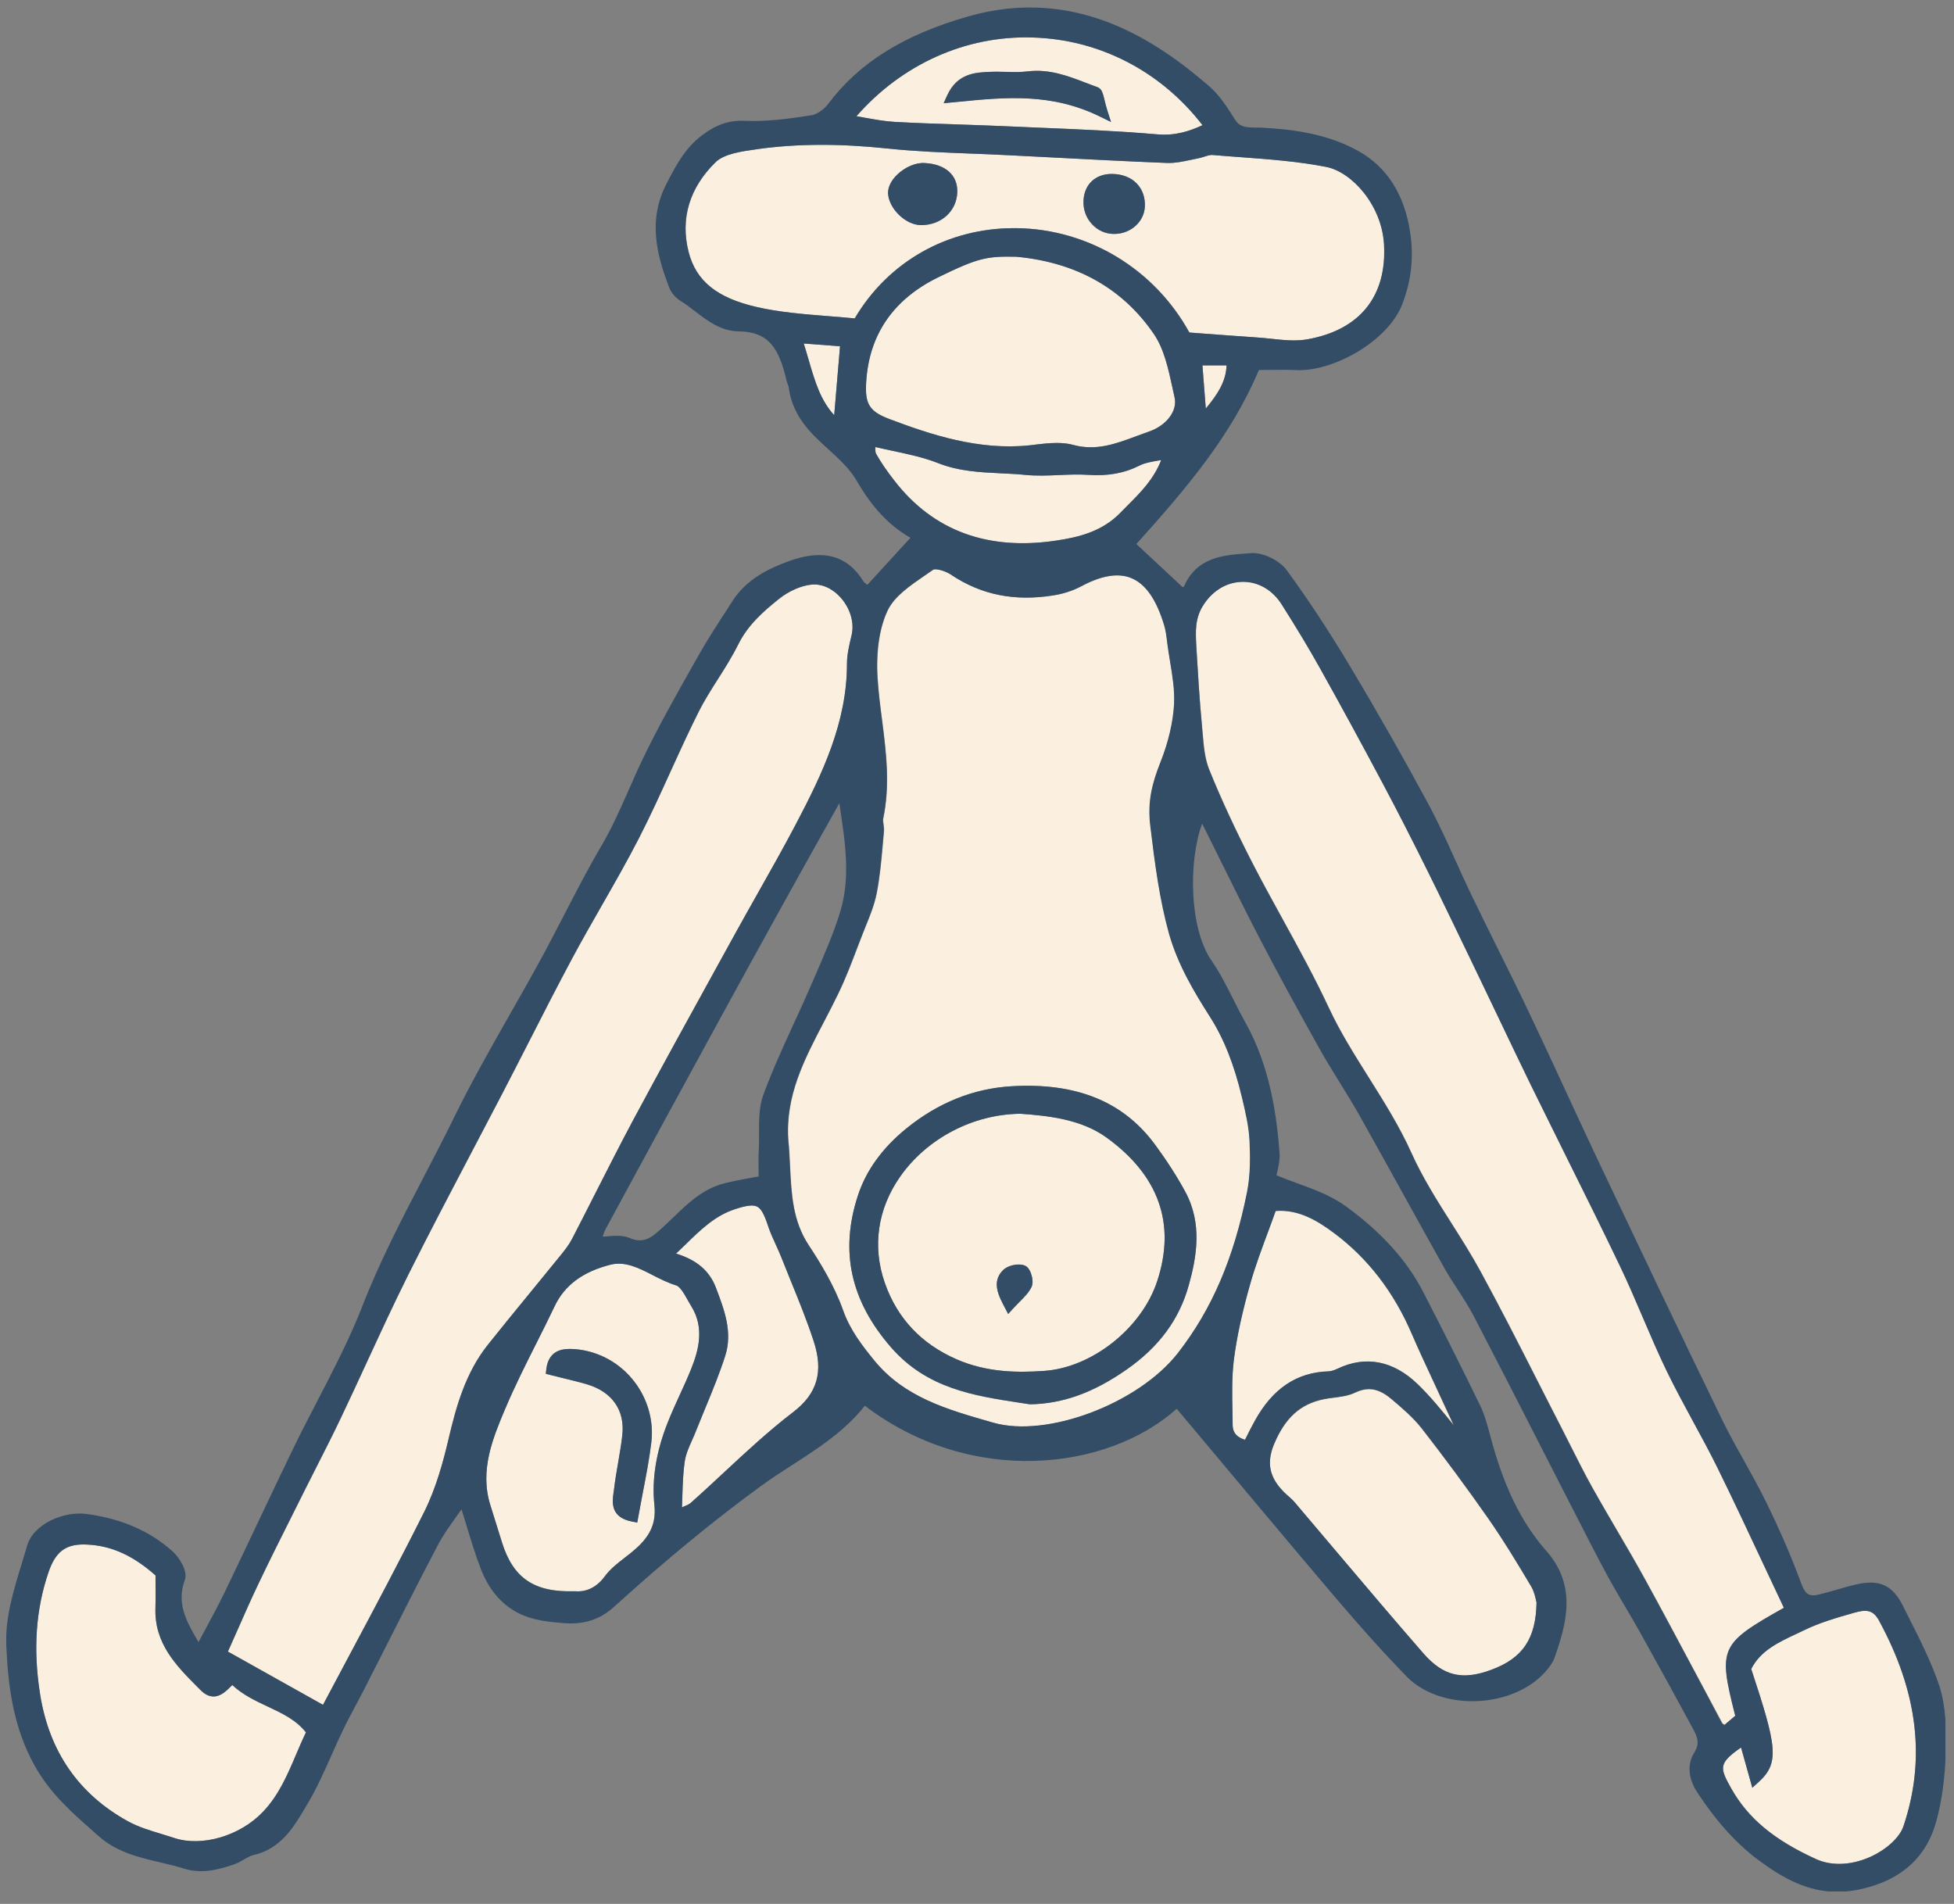
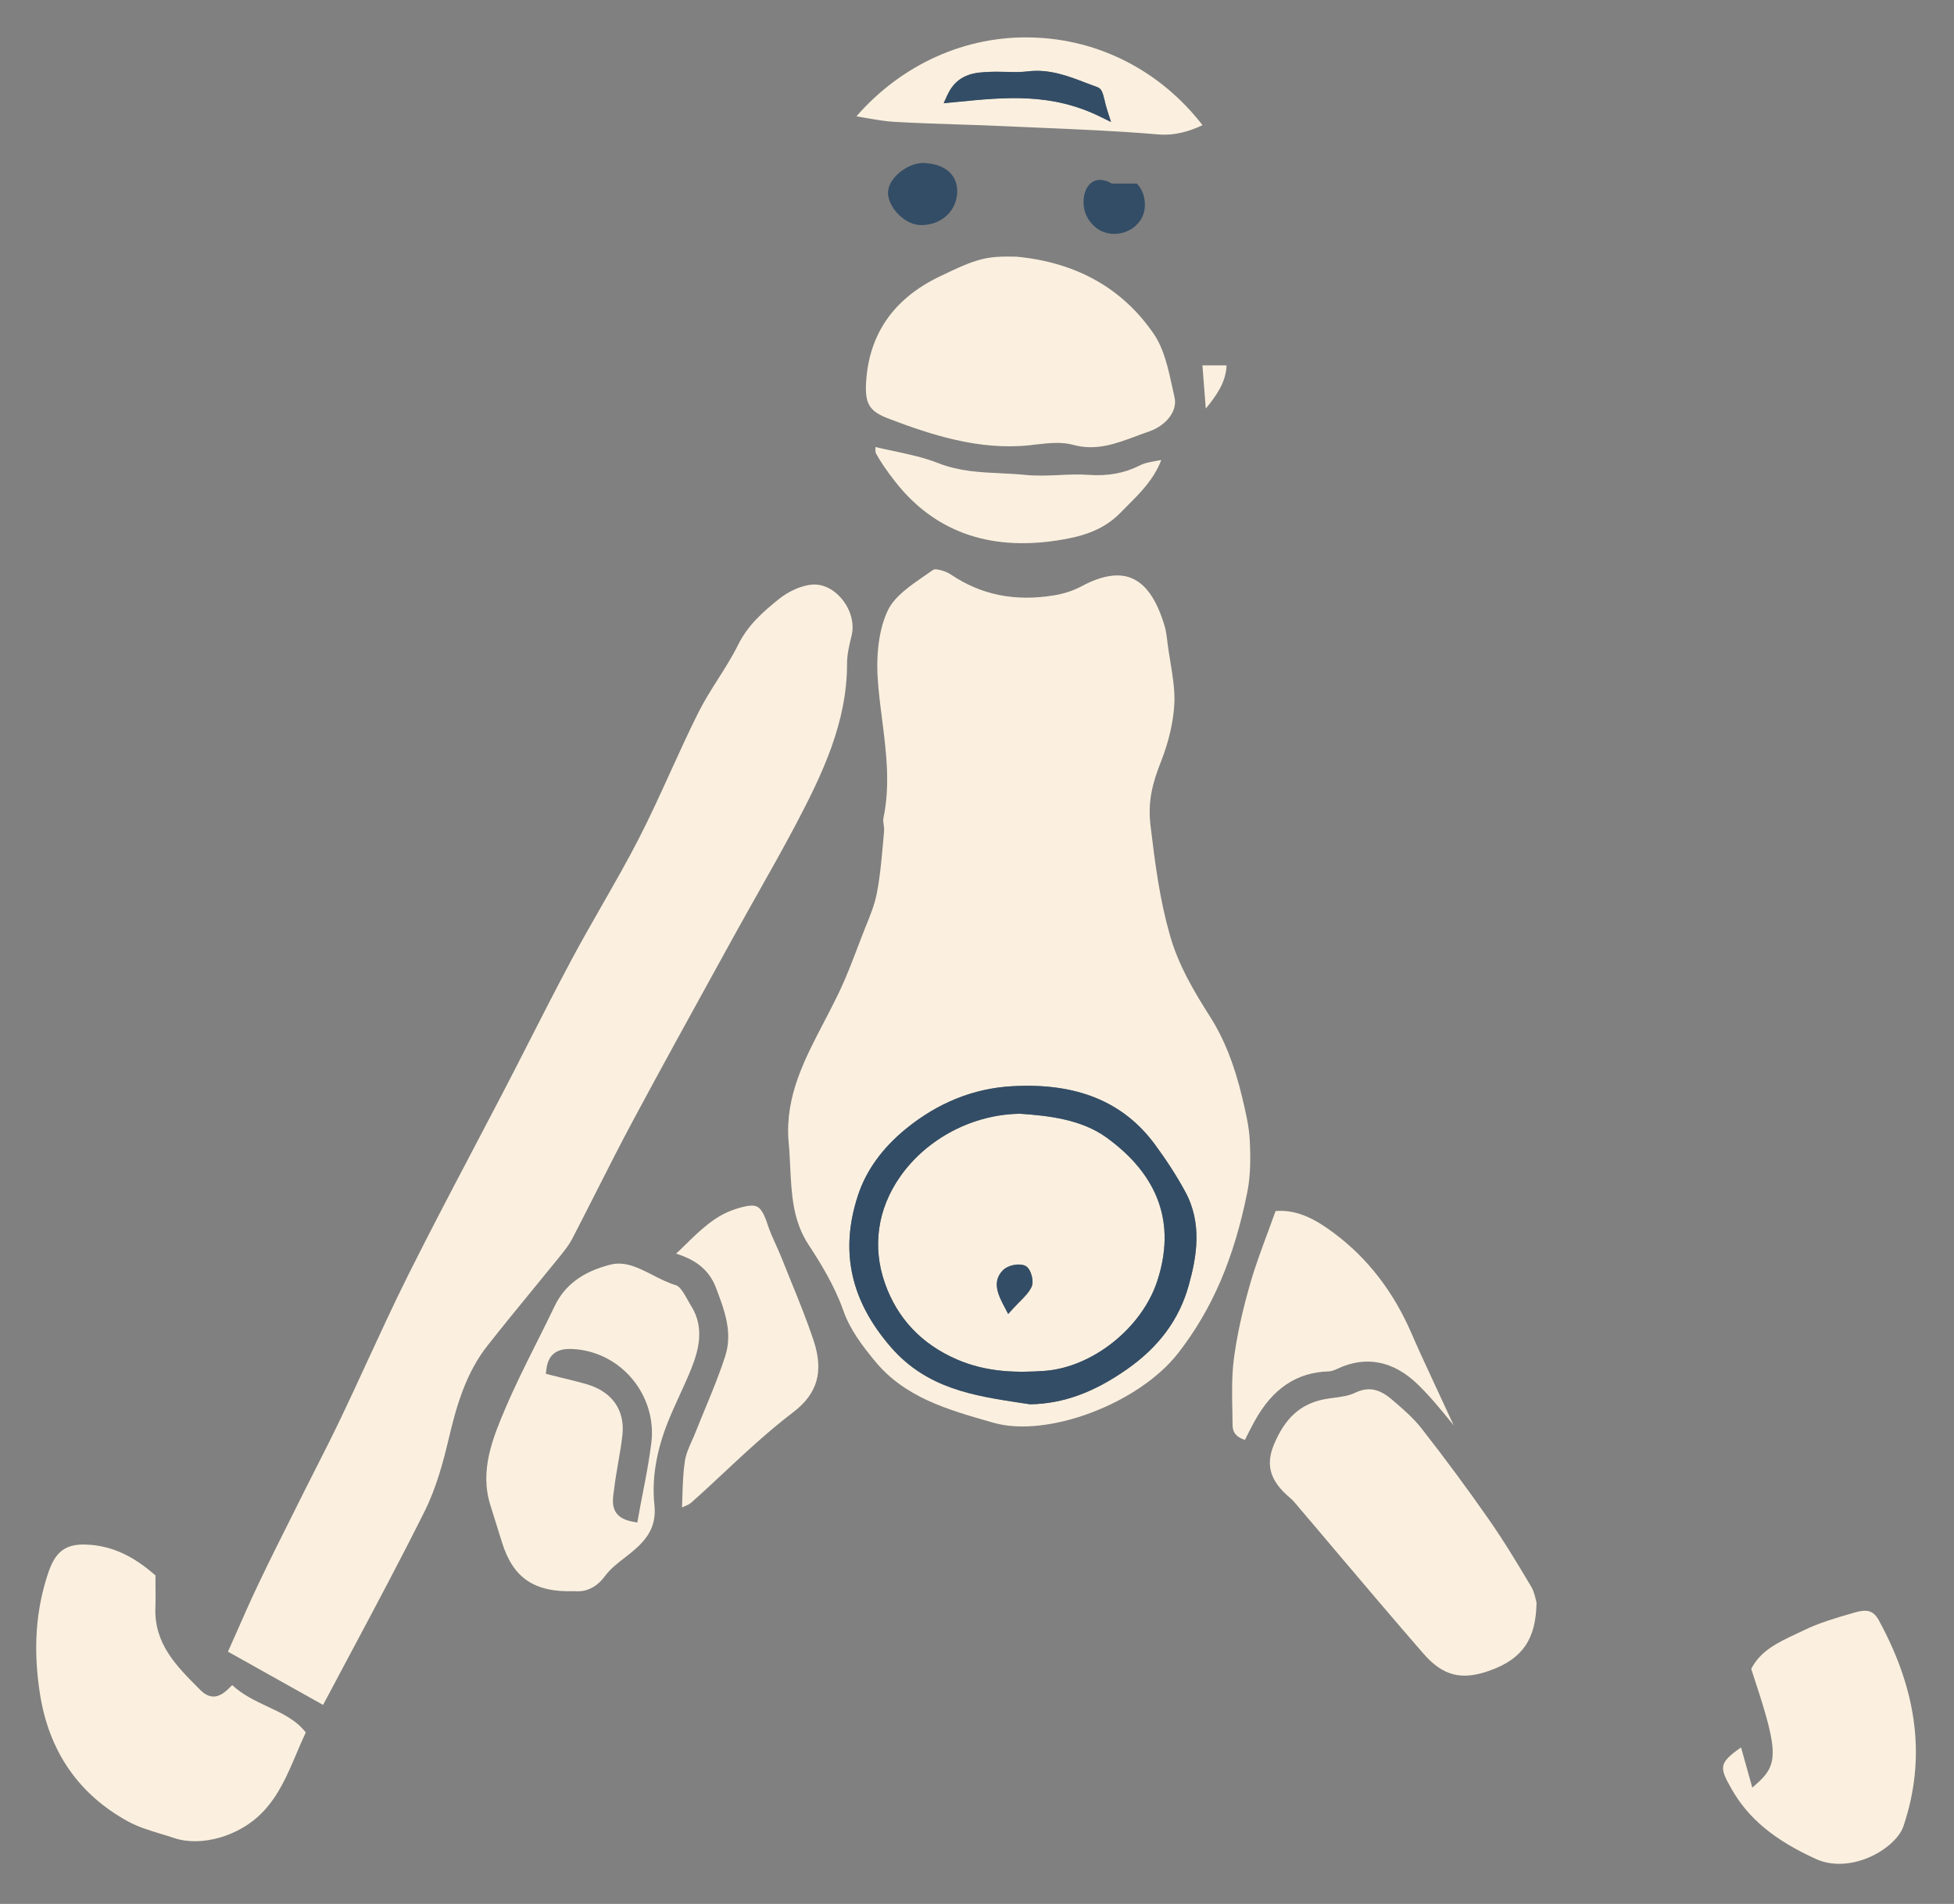
<svg xmlns="http://www.w3.org/2000/svg" width="156" height="152" viewBox="0 0 156 152" fill="none">
  <rect x="0" y="0" width="156" height="152" fill="#808080" stroke="none" />
  <g clip-path="url(#clip0_799_105813)">
    <path d="M42.332 103.202C43.129 102.226 43.926 101.257 44.716 100.281C45.103 99.8 45.442 99.367 45.687 98.895C46.334 97.643 46.974 96.383 47.613 95.123C48.576 93.225 49.563 91.272 50.589 89.366C52.807 85.232 55.113 81.05 57.339 77.01L58.641 74.648C59.257 73.529 59.881 72.427 60.504 71.316C61.507 69.537 62.541 67.702 63.512 65.867C65.683 61.748 67.625 57.669 67.625 52.991C67.625 52.267 67.791 51.558 67.957 50.873L67.996 50.708C68.225 49.731 67.894 48.597 67.136 47.731C66.48 46.983 65.62 46.597 64.799 46.675C63.97 46.754 62.967 47.195 62.186 47.825C60.97 48.802 59.723 49.881 58.941 51.456C58.468 52.408 57.891 53.322 57.331 54.204C56.794 55.054 56.234 55.937 55.776 56.842C54.994 58.401 54.26 60.024 53.542 61.591C52.736 63.355 51.915 65.174 51.015 66.922C50.076 68.757 49.034 70.568 48.031 72.324C47.258 73.679 46.453 75.089 45.703 76.482C44.479 78.774 43.271 81.129 42.111 83.412C41.44 84.728 40.769 86.043 40.082 87.358C39.237 88.98 38.385 90.602 37.532 92.225C35.89 95.343 34.201 98.572 32.598 101.777C31.445 104.084 30.348 106.471 29.282 108.778C28.604 110.258 27.917 111.739 27.214 113.212C26.59 114.519 25.927 115.826 25.288 117.086C24.933 117.787 24.577 118.488 24.222 119.197L23.338 120.968C22.446 122.748 21.522 124.583 20.654 126.41C20.046 127.686 19.478 128.962 18.886 130.316C18.665 130.82 18.436 131.34 18.199 131.86L25.793 136.112C26.512 134.75 27.238 133.387 27.964 132.033C29.938 128.332 31.974 124.512 33.877 120.701C34.832 118.795 35.393 116.692 35.819 114.881C36.427 112.314 37.169 109.621 38.961 107.376C40.066 105.974 41.195 104.588 42.332 103.202Z" fill="#FBF0DF" />
    <path d="M21.365 136.246C20.386 135.789 19.375 135.309 18.538 134.529C18.507 134.561 18.483 134.584 18.452 134.616C18.065 135.002 17.623 135.443 17.047 135.443C16.691 135.443 16.344 135.27 16.012 134.939L15.768 134.695C14.07 132.986 12.318 131.222 12.405 128.395C12.428 127.733 12.42 127.072 12.413 126.434V125.78C10.613 124.181 8.868 123.394 6.926 123.315C6.839 123.315 6.76 123.307 6.673 123.307C5.189 123.307 4.416 123.922 3.871 125.512C2.853 128.489 2.632 131.679 3.192 135.246C3.918 139.829 6.279 143.255 10.218 145.413C11.031 145.861 11.978 146.145 12.886 146.421C13.234 146.523 13.573 146.625 13.912 146.743C16.099 147.468 19.131 146.586 20.962 144.68C22.249 143.341 22.928 141.735 23.654 140.034C23.891 139.467 24.143 138.884 24.412 138.309C23.63 137.309 22.525 136.789 21.365 136.246Z" fill="#FBF0DF" />
    <path d="M55.192 104.281C55.097 104.132 55.002 103.966 54.908 103.793C54.639 103.313 54.3 102.706 53.976 102.612C53.321 102.415 52.705 102.1 52.105 101.793C50.968 101.21 49.903 100.667 48.719 100.966C46.524 101.525 45.079 102.604 44.29 104.258C43.816 105.242 43.327 106.226 42.837 107.203C41.977 108.912 41.093 110.684 40.335 112.463C39.364 114.763 38.274 117.362 39.143 120.142C39.459 121.134 39.766 122.126 40.074 123.126C40.958 125.969 42.632 127.135 45.837 127.032H45.861H45.885C46.54 127.095 47.479 126.93 48.292 125.835C48.726 125.245 49.311 124.796 49.879 124.355C50.045 124.229 50.203 124.103 50.361 123.977C51.624 122.953 52.429 121.906 52.247 120.157C52.026 118.118 52.382 115.913 53.297 113.59C53.597 112.841 53.929 112.101 54.26 111.385C54.576 110.699 54.9 109.983 55.184 109.282C55.784 107.778 56.258 105.998 55.192 104.281ZM52.003 115.165C51.837 116.527 51.584 117.85 51.308 119.252C51.19 119.882 51.063 120.512 50.953 121.157L50.882 121.551L50.495 121.48C48.726 121.157 48.892 119.913 48.987 119.181L49.019 118.96C49.105 118.22 49.232 117.48 49.358 116.755C49.484 116.039 49.611 115.298 49.69 114.574C49.911 112.582 48.868 111.101 46.84 110.51C46.169 110.314 45.498 110.156 44.827 109.991C44.519 109.92 44.211 109.841 43.911 109.762L43.579 109.676L43.619 109.337C43.8 107.62 45.19 107.683 45.703 107.699C47.511 107.778 49.24 108.628 50.44 110.046C51.655 111.471 52.224 113.338 52.003 115.165Z" fill="#FBF0DF" />
    <path d="M71.47 9.734C73.167 9.828 74.896 9.883 76.569 9.939C77.825 9.978 79.088 10.017 80.343 10.08C81.188 10.12 82.04 10.151 82.885 10.191C86.003 10.324 89.232 10.458 92.397 10.726C93.819 10.852 94.979 10.474 96.005 9.994C92.666 5.67 87.732 3.127 82.395 2.993C77.075 2.835 71.991 5.143 68.375 9.285C68.62 9.324 68.857 9.371 69.086 9.411C69.962 9.56 70.712 9.694 71.47 9.734ZM75.614 7.615C76.419 5.836 77.904 5.78 78.993 5.733C79.419 5.717 79.846 5.725 80.272 5.733C80.888 5.749 81.472 5.765 82.048 5.694C83.761 5.489 85.261 6.064 86.706 6.615C87.006 6.733 87.314 6.851 87.614 6.954C87.953 7.08 88.04 7.434 88.174 7.97C88.229 8.214 88.308 8.513 88.411 8.852L88.695 9.734L87.858 9.324C83.935 7.387 80.264 7.749 76.388 8.127L75.33 8.23L75.614 7.615Z" fill="#FBF0DF" />
    <path d="M96.266 32.619C97.126 31.563 97.876 30.516 97.924 29.169H95.997L96.266 32.619Z" fill="#FBF0DF" />
    <path d="M63.11 102.194C62.873 101.62 62.644 101.045 62.415 100.462C62.273 100.108 62.115 99.769 61.965 99.422C61.728 98.903 61.484 98.367 61.302 97.816C61.01 96.918 60.757 96.493 60.45 96.335C60.126 96.178 59.605 96.233 58.657 96.548C57.079 97.068 55.934 98.186 54.726 99.367C54.481 99.604 54.237 99.848 53.976 100.084C55.65 100.604 56.645 101.462 57.158 102.801C57.829 104.565 58.508 106.345 57.908 108.235C57.458 109.652 56.881 111.046 56.321 112.401C56.068 113.015 55.816 113.621 55.571 114.243C55.476 114.495 55.366 114.739 55.255 114.984C55.002 115.551 54.766 116.086 54.679 116.637C54.545 117.511 54.513 118.409 54.481 119.441C54.474 119.732 54.458 120.031 54.45 120.346C54.458 120.339 54.466 120.339 54.481 120.331C54.789 120.205 55.01 120.11 55.16 119.984C56.06 119.189 56.937 118.37 57.813 117.551C59.565 115.913 61.381 114.228 63.323 112.747C65.265 111.267 65.77 109.51 64.965 107.053C64.42 105.408 63.757 103.777 63.11 102.194Z" fill="#FBF0DF" />
-     <path d="M80.966 18.215C81.037 18.215 81.109 18.215 81.18 18.215C86.919 18.294 92.176 21.475 94.963 26.547L96.558 26.665C97.829 26.759 99.036 26.854 100.252 26.933C100.655 26.956 101.065 27.004 101.476 27.043C102.494 27.153 103.465 27.256 104.381 27.09C108.557 26.35 110.736 23.665 110.507 19.522C110.333 16.372 107.933 13.726 105.889 13.325C103.678 12.892 101.365 12.718 99.131 12.553C98.358 12.498 97.576 12.435 96.802 12.372C96.621 12.356 96.4 12.427 96.163 12.506C95.989 12.561 95.808 12.616 95.634 12.648C95.421 12.687 95.208 12.734 94.995 12.781C94.41 12.907 93.818 13.033 93.203 13.01C89.974 12.884 86.698 12.71 83.532 12.545L80.453 12.388C79.482 12.34 78.511 12.301 77.54 12.262C75.338 12.175 73.056 12.088 70.83 11.852C67.001 11.45 63.607 11.466 60.465 11.907L60.37 11.923C59.241 12.081 57.828 12.277 57.141 12.947C55.049 14.994 54.307 17.475 54.986 20.121C55.578 22.436 57.26 23.791 60.441 24.515C62.265 24.933 64.191 25.082 66.046 25.232C66.788 25.287 67.522 25.35 68.249 25.421C70.909 20.893 75.638 18.215 80.966 18.215ZM88.758 13.892C88.766 13.892 88.766 13.892 88.758 13.892C89.571 13.892 90.282 14.167 90.755 14.664C91.205 15.136 91.426 15.766 91.395 16.491C91.347 17.711 90.258 18.68 88.955 18.68C88.932 18.68 88.908 18.68 88.876 18.68C88.229 18.664 87.621 18.388 87.179 17.916C86.713 17.42 86.469 16.75 86.492 16.049C86.555 14.734 87.44 13.892 88.758 13.892ZM71.62 13.963C72.243 13.348 73.119 12.963 73.846 13.018C75.488 13.104 76.482 13.994 76.435 15.349C76.38 16.853 75.156 17.971 73.569 17.971C73.546 17.971 73.522 17.971 73.506 17.971C72.29 17.947 70.964 16.648 70.925 15.443C70.893 14.955 71.146 14.435 71.62 13.963Z" fill="#FBF0DF" />
    <path d="M82.19 35.548L82.648 35.493C83.216 35.43 83.793 35.359 84.361 35.359C84.811 35.359 85.261 35.398 85.687 35.517C87.503 36.013 89.074 35.43 90.74 34.808C91.063 34.69 91.387 34.564 91.719 34.453C93.132 33.965 94.016 32.792 93.771 31.729L93.605 30.973C93.274 29.437 92.927 27.846 92.113 26.657C89.619 23.019 85.932 20.94 81.14 20.491C78.804 20.444 78.117 20.562 74.92 22.121C71.328 23.877 69.386 26.689 69.149 30.469C69.038 32.256 69.401 32.847 71.004 33.446C74.288 34.69 78.125 35.973 82.19 35.548Z" fill="#FBF0DF" />
-     <path d="M64.578 28.799C65.067 30.469 65.494 31.949 66.599 33.154L67.064 27.649L64.167 27.429C64.317 27.894 64.451 28.35 64.578 28.799Z" fill="#FBF0DF" />
    <path d="M84.345 43.155C86.138 42.888 88.001 42.431 89.453 40.935C89.642 40.738 89.832 40.549 90.029 40.352C91.095 39.289 92.106 38.273 92.713 36.729C92.635 36.745 92.548 36.761 92.469 36.769C91.892 36.871 91.395 36.95 90.992 37.162C89.761 37.785 88.458 38.021 86.895 37.911C86.13 37.855 85.332 37.887 84.567 37.926C83.666 37.966 82.743 38.005 81.827 37.911C81.188 37.848 80.525 37.816 79.885 37.785C78.251 37.706 76.554 37.627 74.904 36.973C73.767 36.525 72.543 36.265 71.249 35.989C70.807 35.895 70.349 35.8 69.891 35.69C69.883 35.902 69.883 36.115 69.946 36.225C70.317 36.887 70.783 37.572 71.422 38.391C74.517 42.384 78.867 43.982 84.345 43.155Z" fill="#FBF0DF" />
    <path d="M91.853 65.914C91.624 63.993 92.003 62.536 92.682 60.819C93.305 59.244 93.677 57.645 93.755 56.197C93.811 55.102 93.621 53.96 93.44 52.85C93.361 52.369 93.282 51.889 93.219 51.416L93.195 51.196C93.14 50.747 93.084 50.33 92.966 49.936C92.342 47.865 91.482 46.628 90.337 46.156C89.295 45.723 87.953 45.943 86.351 46.802C85.695 47.156 84.922 47.408 84.132 47.534C81.014 48.038 78.33 47.495 75.922 45.872C75.441 45.549 74.691 45.384 74.525 45.479C74.312 45.628 74.083 45.786 73.854 45.943C72.662 46.762 71.422 47.613 70.894 48.707C70.23 50.078 69.938 52.007 70.073 54.141C70.144 55.252 70.286 56.378 70.428 57.464C70.751 60.024 71.091 62.678 70.522 65.355C70.499 65.473 70.522 65.639 70.546 65.812C70.57 65.993 70.601 66.206 70.578 66.418C70.538 66.796 70.507 67.174 70.475 67.56C70.365 68.796 70.246 70.08 70.001 71.324C69.82 72.246 69.457 73.136 69.109 73.986C69.007 74.23 68.912 74.474 68.817 74.726L68.462 75.648C68.004 76.853 67.531 78.089 66.962 79.278C66.591 80.042 66.196 80.806 65.802 81.562C64.215 84.602 62.715 87.468 62.944 90.988C63.015 91.697 63.054 92.422 63.086 93.123C63.197 95.359 63.291 97.477 64.578 99.415C65.486 100.793 66.623 102.635 67.325 104.62C67.878 106.179 68.825 107.408 69.828 108.636C72.22 111.558 75.606 112.527 79.19 113.55L79.332 113.59C83.619 114.81 90.913 112.062 94.055 108.03C96.771 104.549 98.524 100.462 99.581 95.17C99.866 93.752 99.834 92.24 99.779 91.075C99.724 89.933 99.447 88.768 99.179 87.641C98.547 84.98 97.726 82.932 96.613 81.176C95.35 79.192 94.055 77.042 93.369 74.545C92.587 71.781 92.224 69.001 91.853 65.914ZM94.9 102.635C94.142 105.344 92.524 107.542 89.95 109.337C87.306 111.188 84.859 112.07 82.261 112.117H82.23L81.393 111.991C77.769 111.44 74.012 110.865 71.154 107.589C67.902 103.864 67.033 99.895 68.494 95.446C69.149 93.453 70.436 91.666 72.33 90.122C74.864 88.051 77.698 86.909 80.746 86.728C85.916 86.421 89.666 87.941 92.2 91.374C93.179 92.697 93.977 93.942 94.632 95.162C96.005 97.69 95.54 100.36 94.9 102.635Z" fill="#FBF0DF" />
    <path d="M147.997 128.757C146.489 129.19 145.242 129.56 144.05 130.135C143.853 130.23 143.647 130.324 143.45 130.419C141.966 131.119 140.553 131.773 139.811 133.238C141.879 139.483 142.092 140.735 140.371 142.294L139.898 142.719L138.998 139.506C137.182 140.774 137.277 141.113 138.232 142.806C139.566 145.168 141.65 146.901 144.997 148.421C146.205 148.972 147.745 148.917 149.229 148.279C150.555 147.704 151.652 146.712 151.96 145.806C153.76 140.475 153.128 135.096 150.01 129.379C149.537 128.497 148.976 128.473 147.997 128.757Z" fill="#FBF0DF" />
-     <path d="M138.547 136.97C137.174 131.552 137.292 131.245 142.431 128.347C141.926 127.276 141.421 126.205 140.924 125.142C139.629 122.378 138.405 119.764 137.103 117.118C136.495 115.881 135.824 114.645 135.169 113.448C134.45 112.133 133.716 110.77 133.053 109.4C132.374 107.998 131.758 106.549 131.158 105.147C130.574 103.793 129.974 102.391 129.335 101.045C127.906 98.06 126.406 95.044 124.953 92.122C124.038 90.279 123.122 88.445 122.222 86.594C121.377 84.861 120.548 83.129 119.72 81.388C119.206 80.317 118.701 79.246 118.18 78.175L117.359 76.467C116.246 74.159 115.141 71.852 114.004 69.56C112.733 67.001 111.565 64.725 110.444 62.607C108.668 59.268 107.025 56.259 105.431 53.401C104.555 51.826 103.568 50.188 102.336 48.243C101.618 47.117 100.513 46.455 99.305 46.439C99.289 46.439 99.273 46.439 99.25 46.439C98.034 46.439 96.905 47.077 96.147 48.195C95.381 49.322 95.452 50.408 95.523 51.66L95.531 51.802C95.642 53.716 95.768 55.881 95.974 58.008L96.021 58.535C96.108 59.528 96.195 60.551 96.542 61.425C97.497 63.788 98.626 66.213 99.976 68.852C100.757 70.379 101.602 71.907 102.415 73.388C103.67 75.671 104.965 78.026 106.086 80.428C106.994 82.381 108.162 84.231 109.291 86.027C110.491 87.941 111.738 89.917 112.694 92.043C113.57 93.989 114.746 95.855 115.891 97.658C116.672 98.887 117.478 100.163 118.188 101.462C119.767 104.352 121.283 107.329 122.743 110.211C123.375 111.455 124.014 112.708 124.653 113.952C124.922 114.472 125.182 114.991 125.443 115.511C125.98 116.574 126.532 117.677 127.117 118.724C127.756 119.874 128.419 121 129.082 122.134C129.84 123.425 130.622 124.764 131.356 126.103C132.658 128.465 133.921 130.852 135.192 133.23C135.966 134.671 136.732 136.112 137.505 137.553C137.521 137.585 137.616 137.648 137.687 137.695L138.547 136.97Z" fill="#FBF0DF" />
    <path d="M98.389 112.692C98.397 113.054 98.405 113.416 98.405 113.771C98.413 114.188 98.531 114.684 99.392 114.952L99.534 114.668C99.739 114.259 99.944 113.849 100.165 113.456C101.594 110.857 103.528 109.558 106.078 109.487C106.26 109.479 106.489 109.416 106.781 109.274C109.023 108.211 111.241 108.636 113.175 110.51C114.186 111.487 115.086 112.597 115.962 113.676C115.994 113.723 116.033 113.763 116.065 113.81C115.662 112.936 115.251 112.062 114.849 111.188L114.233 109.857C113.728 108.77 113.207 107.652 112.725 106.534C111.289 103.171 109.197 100.454 106.512 98.454C105.163 97.446 103.663 96.54 101.839 96.682C101.642 97.225 101.444 97.769 101.247 98.304C100.742 99.667 100.213 101.076 99.81 102.486C99.163 104.73 98.737 106.715 98.5 108.542C98.334 109.888 98.358 111.314 98.389 112.692Z" fill="#FBF0DF" />
    <path d="M111.091 111.707C110.46 111.172 109.883 110.912 109.291 110.912C108.936 110.912 108.573 111.006 108.194 111.188C107.657 111.447 107.057 111.518 106.473 111.597C106.213 111.629 105.952 111.66 105.699 111.715C103.821 112.093 102.597 113.204 101.713 115.314C101.018 116.976 101.405 118.244 102.984 119.575C103.228 119.779 103.426 120.023 103.623 120.26L103.781 120.449C104.776 121.614 105.763 122.78 106.749 123.953C108.999 126.607 111.32 129.347 113.641 132.017C115.22 133.828 116.736 134.198 119.064 133.324C121.583 132.387 122.625 130.828 122.672 127.946C122.664 127.906 122.648 127.851 122.633 127.788C122.57 127.513 122.467 127.056 122.254 126.686C121.196 124.906 120.067 123.024 118.82 121.244C117.138 118.834 115.362 116.432 113.538 114.101C112.852 113.204 111.952 112.44 111.091 111.707Z" fill="#FBF0DF" />
    <path d="M88.34 90.815C86.335 89.366 83.73 89.075 81.456 88.917C77.69 88.957 74.019 90.878 71.872 93.926C70.056 96.509 69.622 99.533 70.649 102.447C71.635 105.25 73.562 107.29 76.364 108.518C78.819 109.589 81.274 109.589 83.351 109.447C87.187 109.188 91.158 106.038 92.389 102.273C93.889 97.698 92.524 93.847 88.34 90.815ZM82.356 102.762C82.135 103.203 81.795 103.549 81.393 103.951C81.227 104.116 81.053 104.289 80.872 104.494L80.493 104.911L80.232 104.415C79.727 103.455 79.151 102.36 80.074 101.423C80.461 101.029 81.306 100.84 81.811 101.045C82.016 101.124 82.182 101.32 82.301 101.643C82.419 101.95 82.514 102.439 82.356 102.762Z" fill="#FBF0DF" />
-     <path d="M152.41 129.174L151.929 128.214C151.1 126.552 150.058 126.071 148.21 126.489C147.689 126.607 147.176 126.757 146.663 126.906C146.174 127.048 145.676 127.19 145.179 127.308C144.524 127.458 144.153 127.363 143.813 126.442C143.055 124.37 142.132 122.228 140.995 119.905C140.442 118.779 139.819 117.661 139.219 116.582C138.603 115.48 137.971 114.346 137.419 113.204C134.103 106.384 130.835 99.493 127.764 93.028C126.833 91.067 125.925 89.09 125.009 87.122C124.046 85.035 123.083 82.956 122.096 80.885C121.259 79.121 120.391 77.372 119.522 75.624C118.828 74.222 118.133 72.821 117.454 71.411C117.028 70.521 116.617 69.623 116.215 68.726C115.552 67.261 114.865 65.741 114.091 64.292C112.149 60.685 110.033 56.952 107.784 53.196C106.102 50.385 104.452 47.88 102.731 45.526C102.147 44.73 100.844 44.108 99.937 44.156L99.644 44.179C97.718 44.305 95.54 44.455 94.521 46.833C94.49 46.849 94.45 46.864 94.411 46.872L90.724 43.431C94.79 38.919 98.326 34.729 100.505 29.54C100.781 29.54 101.05 29.532 101.318 29.532C102.06 29.524 102.763 29.516 103.465 29.547C106.363 29.705 110.823 27.271 111.96 24.263C112.678 22.365 112.875 20.57 112.591 18.609C112.141 15.53 110.728 13.317 108.407 12.033C105.826 10.608 102.921 10.301 100.679 10.191C100.529 10.183 100.379 10.183 100.229 10.183C99.439 10.175 98.974 10.143 98.595 9.545L98.547 9.466C97.963 8.545 97.355 7.584 96.518 6.867C92.39 3.3 85.901 -1.165 77.28 1.315C72.117 2.796 68.573 5.017 66.109 8.308C65.778 8.757 65.194 9.143 64.767 9.206C62.983 9.482 61.231 9.718 59.534 9.647C58.231 9.584 57.213 9.923 56.052 10.797C54.694 11.821 53.976 13.199 53.281 14.53L53.218 14.656C51.702 17.569 52.429 20.373 53.431 22.964C53.589 23.373 53.921 23.767 54.3 24.003C54.702 24.247 55.081 24.539 55.484 24.846C56.502 25.626 57.56 26.437 58.965 26.453C61.412 26.484 62.194 27.846 62.786 30.343C62.81 30.453 62.849 30.555 62.889 30.666C62.928 30.768 62.96 30.863 62.975 30.949C63.157 32.414 63.868 33.705 65.218 35.013C65.502 35.288 65.794 35.556 66.086 35.824C66.938 36.603 67.831 37.407 68.375 38.352C69.638 40.525 70.972 41.95 72.686 42.935L69.244 46.691C69.102 46.581 68.975 46.486 68.92 46.392C67.641 44.329 65.699 43.809 62.975 44.801C61.389 45.384 59.62 46.211 58.484 47.975L58.018 48.699C57.252 49.881 56.455 51.101 55.752 52.353L55.294 53.164C53.937 55.574 52.523 58.071 51.308 60.606C50.913 61.418 50.558 62.244 50.195 63.063C49.532 64.568 48.845 66.119 47.992 67.568C46.942 69.348 45.987 71.206 45.055 73.01C44.456 74.167 43.863 75.317 43.24 76.459C42.434 77.947 41.598 79.412 40.761 80.885C39.229 83.578 37.651 86.358 36.269 89.177C35.48 90.784 34.643 92.406 33.822 93.973C32.101 97.288 30.317 100.706 28.927 104.281C27.925 106.856 26.614 109.376 25.351 111.818C24.704 113.07 24.025 114.369 23.401 115.661C22.462 117.598 21.546 119.535 20.622 121.48C19.73 123.355 18.846 125.237 17.939 127.111C17.449 128.127 16.912 129.119 16.344 130.174C16.178 130.474 16.012 130.781 15.847 131.096C14.828 129.379 14.086 127.969 14.757 126.134C15.025 125.402 14.26 124.292 13.81 123.882C12.002 122.244 9.681 121.228 6.894 120.866C5.079 120.63 2.671 121.661 2.166 123.402C2.031 123.859 1.889 124.331 1.747 124.796C1.084 126.946 0.405 129.166 0.5 131.356C0.642 134.498 1.013 137.837 2.781 140.987C4.013 143.192 5.765 144.727 7.455 146.216L7.889 146.602C9.326 147.87 11.094 148.287 12.807 148.689C13.439 148.838 14.086 148.988 14.702 149.185C16.131 149.626 17.441 149.263 18.665 148.854C18.957 148.752 19.217 148.602 19.47 148.46C19.738 148.303 19.991 148.153 20.244 148.098C22.422 147.602 23.457 145.861 24.364 144.326L24.538 144.034C25.296 142.767 25.896 141.404 26.488 140.081C26.788 139.396 27.096 138.719 27.419 138.049C27.727 137.404 28.067 136.774 28.406 136.136C28.627 135.718 28.848 135.309 29.062 134.892C29.662 133.718 30.254 132.537 30.854 131.364C32.18 128.741 33.553 126.024 34.943 123.378C35.353 122.591 35.882 121.85 36.451 121.055C36.577 120.874 36.711 120.685 36.845 120.496C36.964 120.874 37.074 121.244 37.185 121.598C37.572 122.874 37.935 124.079 38.377 125.229C39.064 127.048 40.256 128.347 41.811 128.977C42.813 129.387 43.942 129.497 45.016 129.584C46.626 129.71 47.897 129.3 49.011 128.292C53.234 124.465 57.11 121.283 60.852 118.567C61.641 117.992 62.478 117.456 63.291 116.929C65.344 115.606 67.46 114.243 69.046 112.227C77.54 118.693 88.403 117.425 93.945 112.471L96.779 115.85C99.076 118.59 101.326 121.283 103.592 123.969L104.357 124.874C106.892 127.883 109.512 130.993 112.323 133.868C113.744 135.325 116.175 136.049 118.646 135.75C120.999 135.466 122.988 134.317 123.967 132.663C124.022 132.576 124.062 132.482 124.093 132.387C125.104 129.552 125.885 126.56 123.446 123.811C120.888 120.921 119.704 117.362 118.962 114.574C118.749 113.771 118.528 112.944 118.157 112.18C116.728 109.25 115.212 106.219 113.641 103.179C112.339 100.643 110.31 98.391 107.46 96.312C106.299 95.469 104.95 94.965 103.513 94.445C102.984 94.249 102.439 94.052 101.91 93.831C101.926 93.76 101.942 93.689 101.958 93.618C102.068 93.138 102.194 92.595 102.155 92.043C101.926 89.051 101.405 85.161 99.424 81.625C99.092 81.034 98.784 80.428 98.484 79.822C97.955 78.774 97.41 77.687 96.732 76.703C94.947 74.128 94.861 68.796 95.974 65.749C96.432 66.662 96.882 67.576 97.339 68.497C98.389 70.624 99.479 72.829 100.592 74.971C101.926 77.53 103.402 80.255 105.376 83.783C105.873 84.672 106.426 85.555 106.947 86.405C107.46 87.232 107.989 88.09 108.478 88.949C109.678 91.083 110.862 93.225 112.054 95.375C113.136 97.328 114.21 99.281 115.307 101.226C115.638 101.816 116.017 102.399 116.38 102.958C116.815 103.62 117.257 104.313 117.628 105.014C119.412 108.439 121.172 111.881 122.925 115.314C123.714 116.858 124.504 118.401 125.293 119.945L125.925 121.173C126.706 122.709 127.519 124.3 128.356 125.843C128.806 126.67 129.296 127.497 129.761 128.292C130.148 128.946 130.527 129.592 130.898 130.253C132.516 133.151 133.922 135.711 135.201 138.089C135.572 138.782 135.682 139.254 135.256 139.932C134.687 140.837 134.774 141.987 135.5 143.089C137.143 145.578 138.785 147.366 140.687 148.72C142.4 149.949 144.311 151.035 146.687 151.035C147.184 151.035 147.697 150.988 148.242 150.886C151.629 150.232 153.768 148.389 154.589 145.397C155.031 143.775 155.284 141.94 155.347 139.806C155.394 138.175 155.37 136.285 154.834 134.6C154.194 132.694 153.286 130.907 152.41 129.174ZM96.266 32.619L95.997 29.169H97.924C97.884 30.524 97.134 31.571 96.266 32.619ZM82.395 2.993C87.732 3.127 92.674 5.67 96.005 9.994C94.971 10.474 93.819 10.852 92.398 10.726C89.232 10.45 86.003 10.316 82.885 10.191C82.04 10.159 81.188 10.12 80.343 10.08C79.088 10.025 77.825 9.986 76.57 9.939C74.896 9.883 73.167 9.828 71.47 9.734C70.712 9.694 69.962 9.561 69.086 9.403C68.857 9.364 68.62 9.324 68.375 9.277C71.991 5.143 77.075 2.835 82.395 2.993ZM66.599 33.146C65.502 31.941 65.067 30.469 64.578 28.791C64.444 28.343 64.317 27.886 64.168 27.421L67.065 27.642L66.599 33.146ZM68.233 25.421C67.507 25.35 66.773 25.287 66.031 25.232C64.175 25.082 62.249 24.933 60.426 24.515C57.244 23.791 55.563 22.436 54.971 20.121C54.292 17.467 55.034 14.986 57.126 12.947C57.813 12.277 59.218 12.081 60.355 11.923L60.449 11.907C63.591 11.466 66.986 11.45 70.814 11.852C73.049 12.088 75.322 12.175 77.525 12.262C78.496 12.301 79.467 12.332 80.438 12.388L83.516 12.545C86.682 12.71 89.958 12.884 93.187 13.01C93.803 13.025 94.403 12.899 94.979 12.781C95.192 12.734 95.405 12.687 95.618 12.648C95.792 12.616 95.974 12.561 96.147 12.506C96.384 12.427 96.613 12.364 96.787 12.372C97.561 12.443 98.334 12.498 99.116 12.553C101.35 12.718 103.663 12.892 105.873 13.325C107.918 13.726 110.318 16.372 110.491 19.522C110.72 23.665 108.549 26.35 104.365 27.09C103.45 27.256 102.486 27.153 101.46 27.043C101.05 26.996 100.639 26.956 100.237 26.933C99.029 26.854 97.813 26.76 96.542 26.665L94.947 26.547C92.161 21.483 86.895 18.294 81.164 18.215C81.093 18.215 81.022 18.215 80.951 18.215C75.638 18.215 70.909 20.893 68.233 25.421ZM69.157 30.477C69.394 26.689 71.336 23.885 74.927 22.129C78.125 20.57 78.804 20.452 81.148 20.499C85.932 20.948 89.627 23.019 92.121 26.665C92.934 27.854 93.282 29.445 93.613 30.981L93.779 31.737C94.024 32.8 93.14 33.973 91.727 34.461C91.403 34.572 91.079 34.698 90.748 34.816C89.082 35.438 87.511 36.021 85.695 35.525C85.269 35.406 84.819 35.367 84.369 35.367C83.801 35.367 83.224 35.43 82.656 35.501L82.198 35.556C78.133 35.981 74.296 34.698 71.012 33.461C69.409 32.847 69.038 32.264 69.157 30.477ZM71.415 38.391C70.775 37.572 70.309 36.879 69.938 36.225C69.875 36.115 69.875 35.903 69.883 35.69C70.341 35.792 70.799 35.895 71.241 35.989C72.535 36.265 73.759 36.525 74.896 36.974C76.546 37.627 78.243 37.706 79.877 37.785C80.517 37.816 81.18 37.848 81.819 37.911C82.735 38.005 83.659 37.966 84.558 37.926C85.332 37.895 86.122 37.863 86.887 37.911C88.45 38.013 89.753 37.785 90.984 37.163C91.395 36.958 91.892 36.871 92.461 36.769C92.54 36.753 92.619 36.745 92.706 36.729C92.098 38.273 91.079 39.289 90.021 40.352C89.832 40.541 89.642 40.738 89.445 40.935C87.993 42.431 86.137 42.888 84.338 43.155C78.867 43.982 74.517 42.384 71.415 38.391ZM23.662 140.026C22.936 141.727 22.257 143.334 20.97 144.672C19.146 146.578 16.115 147.46 13.92 146.736C13.581 146.625 13.233 146.523 12.894 146.413C11.978 146.137 11.039 145.854 10.226 145.405C6.286 143.239 3.918 139.821 3.2 135.238C2.639 131.671 2.86 128.481 3.879 125.504C4.423 123.922 5.197 123.299 6.681 123.299C6.76 123.299 6.847 123.299 6.934 123.307C8.868 123.386 10.62 124.174 12.42 125.772V126.426C12.428 127.056 12.428 127.725 12.412 128.387C12.326 131.214 14.078 132.978 15.775 134.687L16.02 134.931C16.352 135.27 16.699 135.435 17.054 135.435C17.631 135.435 18.073 134.994 18.459 134.608C18.491 134.577 18.515 134.553 18.546 134.521C19.383 135.301 20.394 135.781 21.372 136.238C22.541 136.789 23.646 137.301 24.436 138.301C24.151 138.876 23.907 139.459 23.662 140.026ZM35.811 114.873C35.385 116.684 34.816 118.787 33.869 120.693C31.967 124.496 29.93 128.324 27.956 132.025C27.23 133.38 26.504 134.742 25.785 136.104L18.191 131.852C18.42 131.332 18.649 130.82 18.878 130.308C19.478 128.954 20.038 127.678 20.646 126.402C21.515 124.583 22.438 122.74 23.33 120.961L24.215 119.189C24.562 118.488 24.925 117.779 25.28 117.078C25.92 115.81 26.591 114.511 27.206 113.204C27.909 111.731 28.588 110.251 29.275 108.77C30.34 106.463 31.438 104.077 32.59 101.769C34.193 98.564 35.89 95.335 37.524 92.217C38.377 90.594 39.229 88.972 40.074 87.35C40.753 86.035 41.424 84.72 42.103 83.405C43.263 81.129 44.471 78.766 45.695 76.475C46.445 75.073 47.25 73.671 48.024 72.317C49.026 70.561 50.068 68.749 51.008 66.914C51.908 65.158 52.737 63.339 53.534 61.583C54.244 60.016 54.986 58.394 55.768 56.834C56.218 55.929 56.779 55.047 57.323 54.196C57.884 53.314 58.46 52.401 58.934 51.448C59.715 49.873 60.962 48.786 62.178 47.817C62.96 47.187 63.962 46.746 64.791 46.668C65.612 46.589 66.465 46.975 67.128 47.723C67.886 48.581 68.217 49.723 67.988 50.7L67.949 50.865C67.791 51.55 67.617 52.259 67.617 52.983C67.617 57.661 65.675 61.74 63.504 65.859C62.541 67.694 61.499 69.529 60.497 71.309C59.873 72.419 59.242 73.522 58.634 74.64L57.331 77.002C55.105 81.042 52.8 85.224 50.581 89.358C49.563 91.264 48.568 93.225 47.605 95.115C46.966 96.375 46.326 97.635 45.679 98.887C45.434 99.367 45.095 99.8 44.708 100.273C43.919 101.249 43.121 102.226 42.324 103.195C41.187 104.581 40.058 105.967 38.937 107.368C37.153 109.613 36.411 112.306 35.811 114.873ZM60.56 93.382C60.56 93.555 60.56 93.737 60.568 93.918C60.355 93.957 60.141 93.996 59.928 94.036C59.242 94.162 58.523 94.296 57.836 94.469C56.131 94.902 54.939 96.044 53.794 97.154C53.526 97.414 53.25 97.674 52.926 97.973C52.026 98.792 51.434 99.328 50.258 98.832C49.942 98.698 49.61 98.659 49.255 98.659C48.995 98.659 48.718 98.682 48.442 98.706C48.332 98.714 48.229 98.722 48.118 98.729C48.19 98.493 48.268 98.273 48.371 98.084C54.907 86.027 60.836 75.112 67.01 64.127C67.025 64.221 67.041 64.308 67.049 64.402C67.491 67.316 67.909 70.072 67.073 72.813C66.552 74.506 65.825 76.183 65.123 77.798L64.791 78.561C64.341 79.609 63.868 80.641 63.394 81.672C62.549 83.515 61.673 85.428 60.955 87.366C60.591 88.342 60.599 89.421 60.599 90.476C60.599 90.878 60.599 91.28 60.584 91.673C60.552 92.225 60.552 92.784 60.56 93.382ZM53.297 113.597C52.381 115.913 52.026 118.126 52.247 120.165C52.437 121.921 51.631 122.961 50.36 123.985C50.203 124.111 50.037 124.237 49.879 124.363C49.31 124.804 48.718 125.252 48.292 125.843C47.487 126.946 46.54 127.103 45.884 127.04H45.861H45.837C42.632 127.143 40.958 125.977 40.074 123.134C39.766 122.142 39.458 121.142 39.143 120.149C38.274 117.37 39.364 114.771 40.335 112.471C41.085 110.692 41.977 108.92 42.837 107.211C43.327 106.234 43.824 105.25 44.29 104.266C45.079 102.612 46.532 101.533 48.718 100.974C49.903 100.675 50.976 101.218 52.105 101.801C52.705 102.108 53.329 102.423 53.976 102.62C54.3 102.714 54.639 103.313 54.907 103.801C55.002 103.966 55.097 104.132 55.192 104.289C56.257 106.006 55.784 107.786 55.176 109.298C54.892 110.006 54.568 110.715 54.252 111.4C53.929 112.109 53.589 112.849 53.297 113.597ZM63.315 112.739C61.381 114.22 59.565 115.913 57.805 117.543C56.928 118.362 56.044 119.181 55.152 119.976C55.002 120.11 54.781 120.197 54.473 120.323C54.465 120.323 54.458 120.331 54.442 120.338C54.458 120.023 54.465 119.724 54.473 119.433C54.505 118.393 54.536 117.496 54.671 116.629C54.758 116.078 54.994 115.543 55.247 114.976C55.358 114.731 55.468 114.479 55.563 114.235C55.807 113.621 56.06 113.007 56.313 112.393C56.873 111.046 57.442 109.644 57.9 108.227C58.499 106.337 57.821 104.557 57.15 102.793C56.636 101.454 55.642 100.596 53.968 100.076C54.221 99.84 54.473 99.596 54.718 99.359C55.926 98.178 57.071 97.06 58.649 96.54C59.605 96.225 60.126 96.162 60.441 96.328C60.757 96.485 61.002 96.918 61.294 97.808C61.476 98.367 61.72 98.895 61.957 99.415C62.115 99.761 62.273 100.1 62.407 100.454C62.636 101.029 62.873 101.604 63.102 102.187C63.749 103.769 64.412 105.4 64.949 107.045C65.762 109.502 65.257 111.259 63.315 112.739ZM118.82 121.22C120.059 123 121.196 124.882 122.254 126.662C122.475 127.032 122.578 127.489 122.633 127.765C122.649 127.828 122.656 127.883 122.672 127.922C122.625 130.804 121.583 132.372 119.065 133.301C116.736 134.167 115.22 133.797 113.641 131.994C111.32 129.332 108.991 126.583 106.749 123.929C105.763 122.764 104.768 121.591 103.781 120.425L103.623 120.236C103.434 120 103.229 119.764 102.984 119.551C101.405 118.228 101.026 116.952 101.713 115.291C102.597 113.172 103.821 112.062 105.699 111.692C105.952 111.644 106.213 111.605 106.473 111.574C107.049 111.503 107.649 111.424 108.194 111.164C108.573 110.983 108.936 110.888 109.291 110.888C109.883 110.888 110.46 111.148 111.091 111.684C111.96 112.416 112.852 113.18 113.539 114.054C115.354 116.409 117.138 118.811 118.82 121.22ZM101.255 98.296C101.452 97.761 101.658 97.217 101.847 96.674C103.671 96.532 105.171 97.438 106.52 98.446C109.205 100.446 111.297 103.163 112.733 106.526C113.215 107.644 113.736 108.77 114.241 109.849L114.857 111.18C115.259 112.054 115.662 112.928 116.073 113.802C116.041 113.755 116.002 113.716 115.97 113.668C115.102 112.597 114.202 111.487 113.183 110.503C111.241 108.628 109.031 108.195 106.789 109.266C106.497 109.4 106.268 109.471 106.086 109.479C103.536 109.55 101.594 110.849 100.173 113.448C99.952 113.842 99.747 114.251 99.542 114.661L99.4 114.944C98.539 114.676 98.421 114.18 98.413 113.763C98.405 113.401 98.405 113.046 98.397 112.684C98.366 111.306 98.342 109.88 98.516 108.518C98.752 106.691 99.187 104.714 99.826 102.462C100.221 101.068 100.75 99.659 101.255 98.296ZM96.59 81.168C97.71 82.924 98.524 84.98 99.155 87.633C99.424 88.76 99.7 89.925 99.755 91.067C99.81 92.233 99.842 93.745 99.558 95.162C98.5 100.454 96.747 104.541 94.032 108.022C90.882 112.054 83.588 114.81 79.309 113.582L79.167 113.542C75.583 112.519 72.196 111.542 69.804 108.628C68.802 107.4 67.854 106.171 67.302 104.612C66.599 102.628 65.462 100.785 64.554 99.407C63.276 97.462 63.173 95.351 63.062 93.115C63.031 92.414 62.991 91.689 62.92 90.98C62.691 87.46 64.191 84.594 65.778 81.554C66.173 80.798 66.567 80.042 66.938 79.27C67.507 78.089 67.981 76.845 68.438 75.64L68.794 74.719C68.888 74.474 68.991 74.23 69.086 73.978C69.433 73.12 69.796 72.238 69.978 71.317C70.222 70.072 70.341 68.789 70.451 67.552C70.483 67.174 70.522 66.796 70.554 66.41C70.578 66.198 70.546 65.985 70.522 65.804C70.499 65.631 70.475 65.465 70.499 65.347C71.067 62.662 70.736 60.016 70.404 57.456C70.262 56.37 70.12 55.236 70.049 54.133C69.915 51.999 70.207 50.062 70.87 48.699C71.407 47.597 72.638 46.754 73.83 45.935C74.059 45.778 74.28 45.628 74.501 45.471C74.667 45.376 75.417 45.541 75.898 45.864C78.306 47.487 80.99 48.03 84.109 47.526C84.906 47.4 85.672 47.14 86.327 46.794C87.929 45.935 89.271 45.715 90.314 46.148C91.458 46.62 92.319 47.857 92.942 49.928C93.061 50.322 93.116 50.747 93.171 51.188L93.195 51.408C93.258 51.889 93.337 52.361 93.416 52.842C93.597 53.952 93.787 55.094 93.732 56.188C93.653 57.638 93.282 59.236 92.658 60.811C91.971 62.536 91.6 63.993 91.829 65.906C92.2 68.993 92.563 71.781 93.321 74.529C94.032 77.034 95.326 79.184 96.59 81.168ZM135.177 133.246C133.906 130.867 132.635 128.481 131.34 126.119C130.606 124.78 129.824 123.441 129.067 122.15C128.404 121.016 127.74 119.882 127.101 118.74C126.517 117.685 125.964 116.59 125.427 115.527C125.167 115.007 124.906 114.487 124.638 113.968C123.998 112.723 123.359 111.479 122.728 110.227C121.259 107.345 119.743 104.36 118.172 101.478C117.462 100.178 116.657 98.903 115.875 97.674C114.731 95.871 113.554 94.004 112.678 92.059C111.723 89.933 110.476 87.956 109.276 86.043C108.147 84.247 106.978 82.397 106.071 80.444C104.95 78.042 103.655 75.687 102.4 73.403C101.587 71.923 100.742 70.387 99.96 68.867C98.61 66.229 97.481 63.804 96.526 61.441C96.171 60.575 96.084 59.543 96.005 58.551L95.958 58.023C95.76 55.905 95.634 53.731 95.516 51.818L95.508 51.676C95.437 50.424 95.366 49.337 96.132 48.211C96.889 47.093 98.01 46.455 99.234 46.455C99.25 46.455 99.266 46.455 99.289 46.455C100.505 46.471 101.61 47.132 102.321 48.258C103.552 50.203 104.539 51.842 105.415 53.416C107.01 56.267 108.652 59.283 110.428 62.622C111.557 64.741 112.718 67.017 113.988 69.576C115.125 71.868 116.23 74.175 117.344 76.483L118.165 78.191C118.678 79.262 119.191 80.333 119.704 81.404C120.533 83.145 121.362 84.877 122.206 86.61C123.114 88.453 124.022 90.295 124.938 92.138C126.39 95.06 127.89 98.076 129.319 101.06C129.967 102.407 130.567 103.809 131.143 105.163C131.743 106.565 132.366 108.014 133.037 109.416C133.701 110.786 134.443 112.148 135.153 113.464C135.8 114.661 136.479 115.897 137.087 117.133C138.39 119.779 139.613 122.394 140.908 125.158C141.405 126.221 141.903 127.284 142.416 128.363C137.277 131.253 137.158 131.56 138.532 136.986L137.656 137.727C137.585 137.679 137.49 137.608 137.474 137.585C136.716 136.128 135.943 134.687 135.177 133.246ZM151.96 145.814C151.652 146.72 150.555 147.712 149.229 148.287C147.752 148.925 146.205 148.98 144.997 148.429C141.65 146.909 139.566 145.176 138.232 142.814C137.277 141.121 137.182 140.782 138.998 139.514L139.898 142.727L140.371 142.302C142.092 140.743 141.871 139.491 139.811 133.246C140.553 131.781 141.966 131.127 143.45 130.426C143.655 130.332 143.853 130.237 144.05 130.143C145.234 129.568 146.489 129.19 147.997 128.765C148.984 128.481 149.537 128.505 150.018 129.387C153.128 135.104 153.76 140.475 151.96 145.814Z" fill="#334D66" />
    <path d="M80.746 86.72C77.698 86.901 74.872 88.043 72.33 90.114C70.436 91.658 69.141 93.453 68.494 95.438C67.033 99.887 67.902 103.856 71.154 107.581C74.02 110.857 77.769 111.424 81.393 111.983L82.23 112.109H82.261C84.859 112.062 87.306 111.18 89.95 109.329C92.524 107.534 94.142 105.344 94.9 102.628C95.54 100.352 96.005 97.682 94.632 95.146C93.969 93.926 93.171 92.681 92.2 91.358C89.666 87.925 85.916 86.413 80.746 86.72ZM92.39 102.273C91.158 106.037 87.187 109.187 83.351 109.447C81.275 109.589 78.811 109.589 76.364 108.518C73.562 107.297 71.636 105.25 70.649 102.446C69.623 99.533 70.057 96.509 71.872 93.926C74.012 90.878 77.683 88.957 81.456 88.917C83.738 89.075 86.335 89.366 88.34 90.815C92.524 93.847 93.89 97.698 92.39 102.273Z" fill="#334D66" />
    <path d="M73.491 17.971C73.514 17.971 73.538 17.971 73.554 17.971C75.141 17.971 76.372 16.853 76.419 15.349C76.467 13.994 75.48 13.104 73.83 13.018C73.112 12.962 72.228 13.348 71.604 13.963C71.13 14.427 70.878 14.955 70.893 15.443C70.957 16.648 72.283 17.947 73.491 17.971Z" fill="#334D66" />
-     <path d="M88.885 18.672C88.908 18.672 88.932 18.672 88.964 18.672C90.266 18.672 91.356 17.703 91.403 16.483C91.434 15.758 91.213 15.128 90.763 14.656C90.29 14.159 89.587 13.892 88.774 13.884H88.766C87.448 13.884 86.556 14.726 86.508 16.026C86.477 16.735 86.722 17.396 87.195 17.892C87.629 18.381 88.237 18.656 88.885 18.672Z" fill="#334D66" />
-     <path d="M45.695 107.699C45.182 107.683 43.792 107.62 43.611 109.337L43.571 109.676L43.903 109.762C44.211 109.841 44.511 109.912 44.819 109.991C45.49 110.156 46.169 110.314 46.832 110.51C48.861 111.101 49.903 112.582 49.681 114.574C49.603 115.298 49.468 116.039 49.35 116.755C49.224 117.472 49.097 118.22 49.011 118.96L48.979 119.181C48.876 119.921 48.711 121.157 50.487 121.48L50.873 121.551L50.945 121.157C51.063 120.512 51.181 119.874 51.3 119.252C51.568 117.85 51.829 116.527 51.995 115.165C52.216 113.338 51.647 111.479 50.431 110.046C49.231 108.628 47.503 107.778 45.695 107.699Z" fill="#334D66" />
+     <path d="M88.885 18.672C88.908 18.672 88.932 18.672 88.964 18.672C90.266 18.672 91.356 17.703 91.403 16.483C91.434 15.758 91.213 15.128 90.763 14.656H88.766C87.448 13.884 86.556 14.726 86.508 16.026C86.477 16.735 86.722 17.396 87.195 17.892C87.629 18.381 88.237 18.656 88.885 18.672Z" fill="#334D66" />
    <path d="M87.866 9.332L88.703 9.742L88.419 8.86C88.308 8.521 88.237 8.222 88.182 7.978C88.048 7.442 87.969 7.088 87.622 6.962C87.314 6.852 87.014 6.733 86.714 6.623C85.269 6.064 83.769 5.489 82.056 5.702C81.48 5.773 80.896 5.757 80.28 5.741C79.854 5.733 79.427 5.718 79.001 5.741C77.912 5.788 76.427 5.844 75.622 7.623L75.346 8.245L76.404 8.143C80.272 7.757 83.943 7.395 87.866 9.332Z" fill="#334D66" />
    <path d="M81.803 101.029C81.298 100.832 80.454 101.013 80.067 101.407C79.143 102.344 79.719 103.439 80.225 104.399L80.485 104.895L80.864 104.478C81.046 104.281 81.219 104.1 81.385 103.935C81.788 103.533 82.127 103.194 82.348 102.746C82.506 102.423 82.411 101.934 82.293 101.612C82.174 101.312 82.009 101.108 81.803 101.029Z" fill="#334D66" />
  </g>
  <defs>
    <clipPath id="clip0_799_105813">
      <rect width="154.815" height="150.413" fill="white" transform="translate(0.5 0.591)" />
    </clipPath>
  </defs>
</svg>